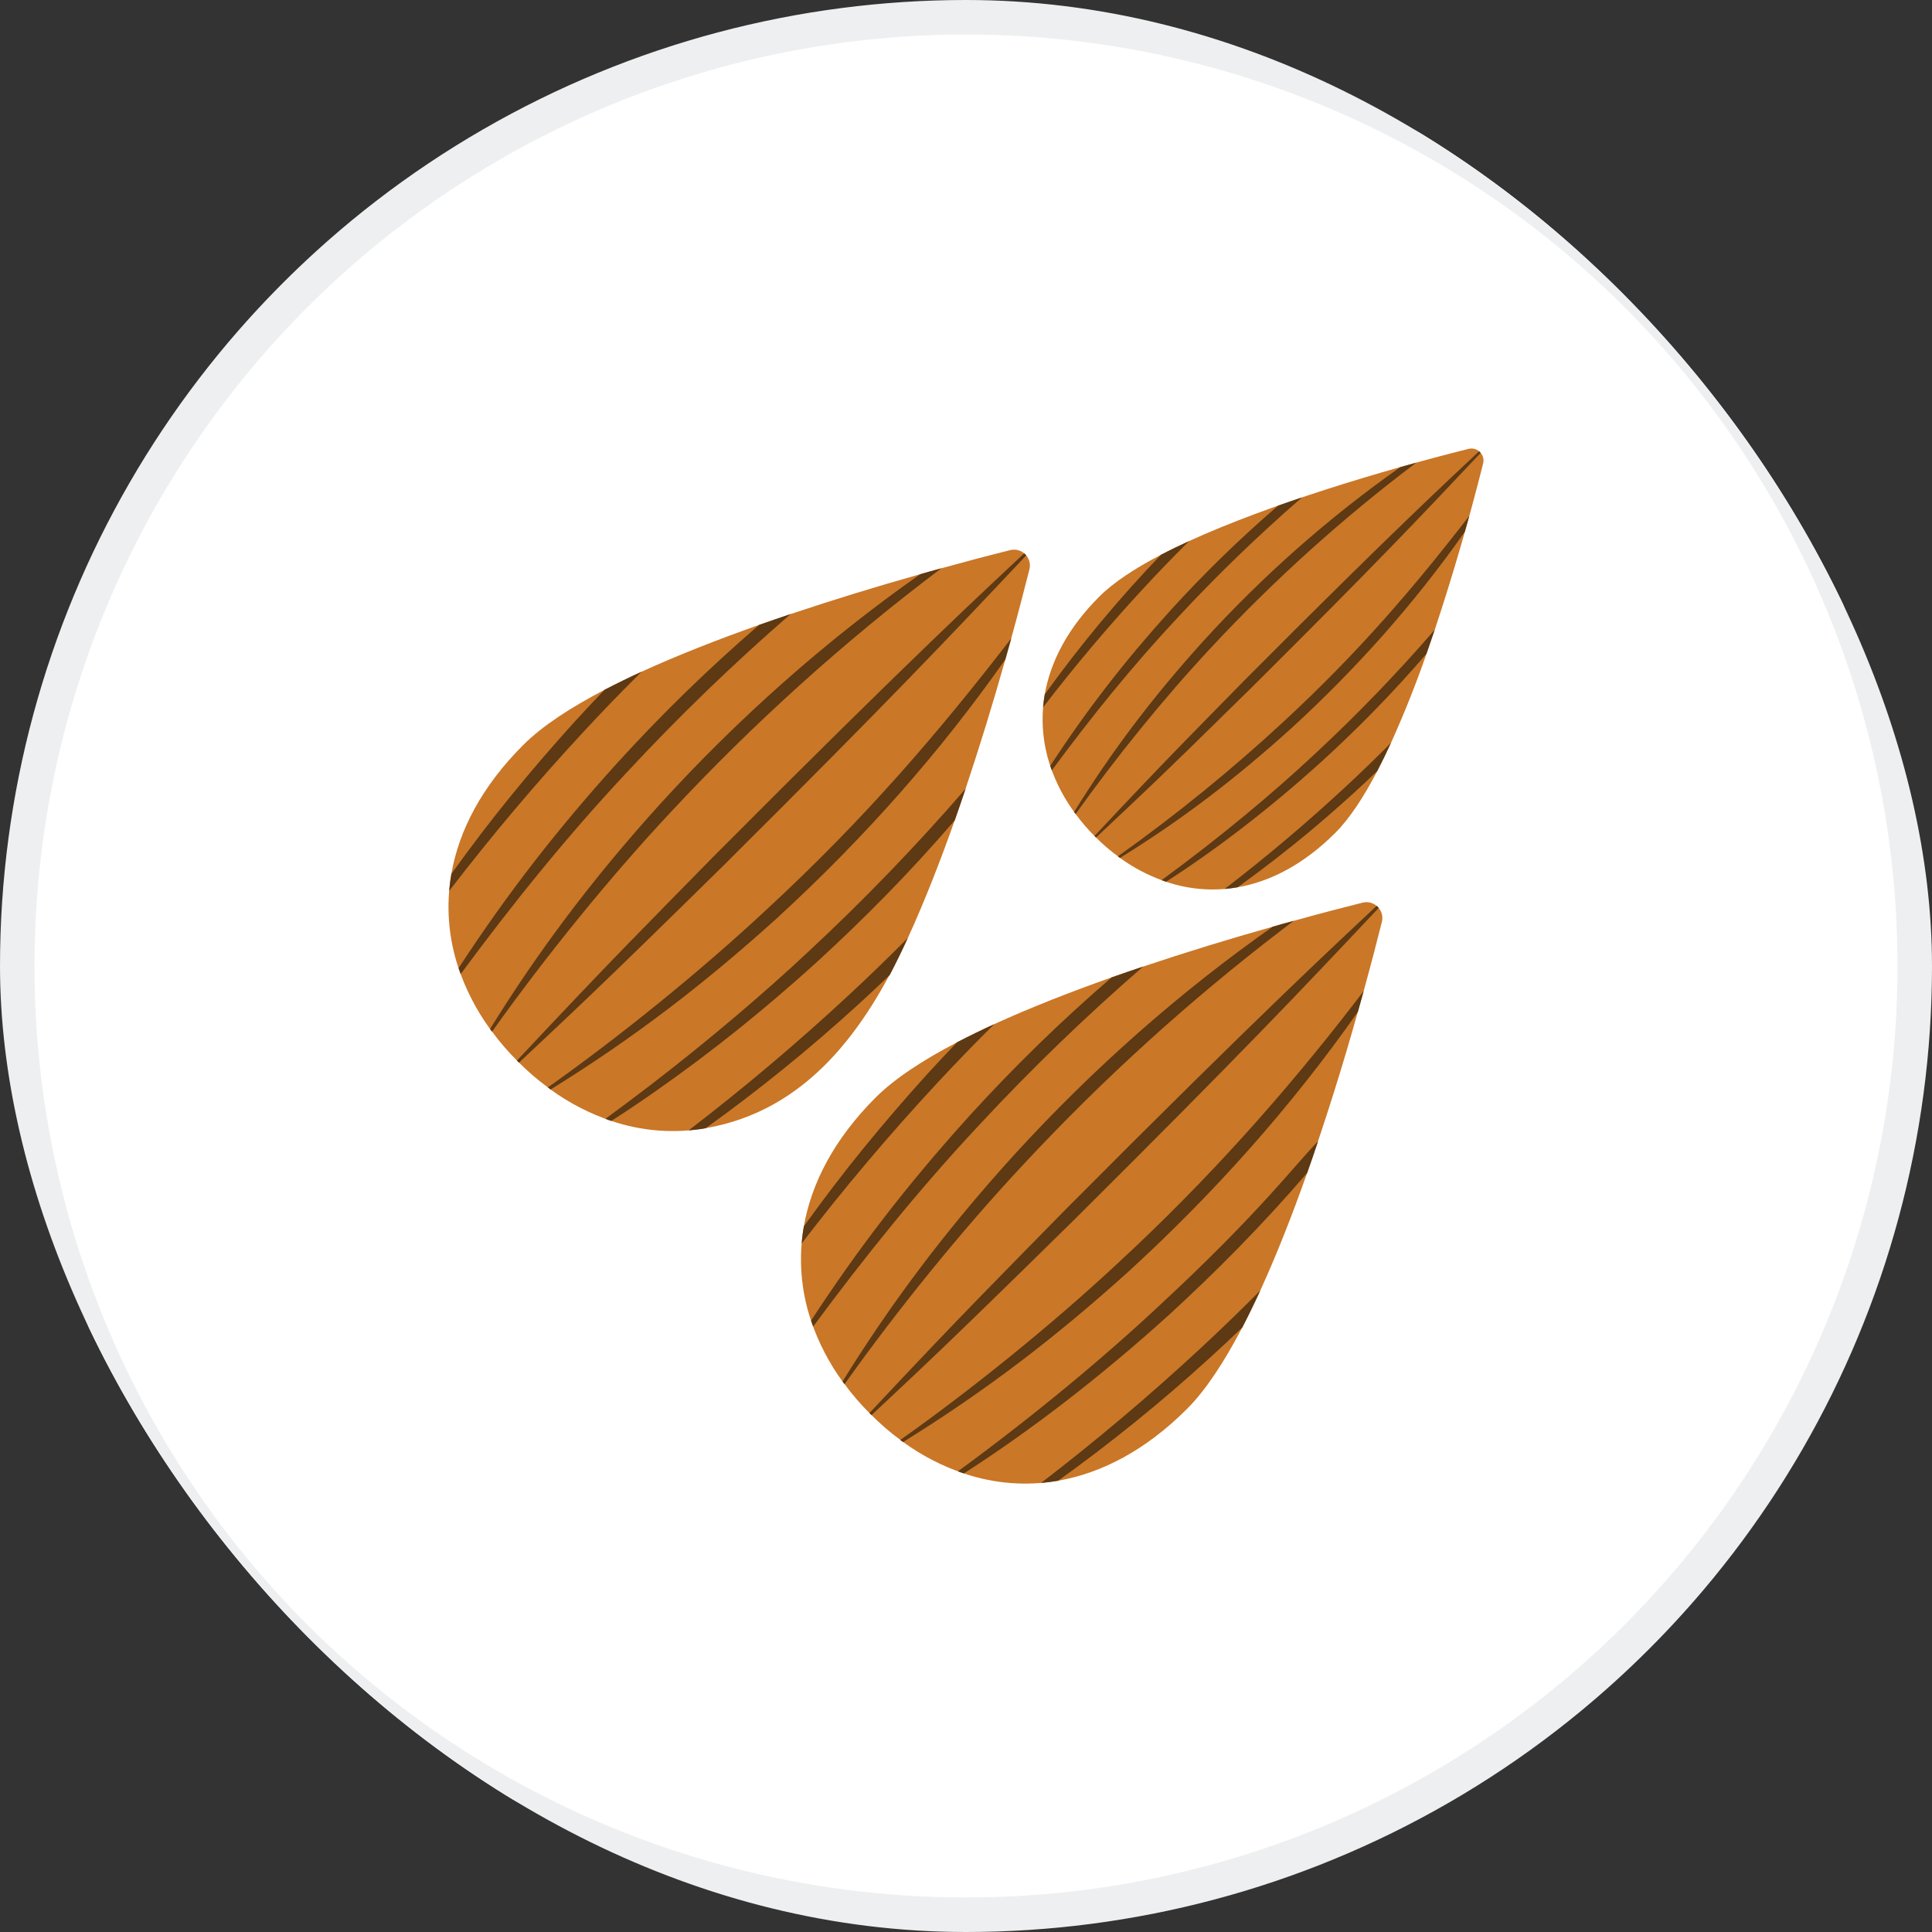
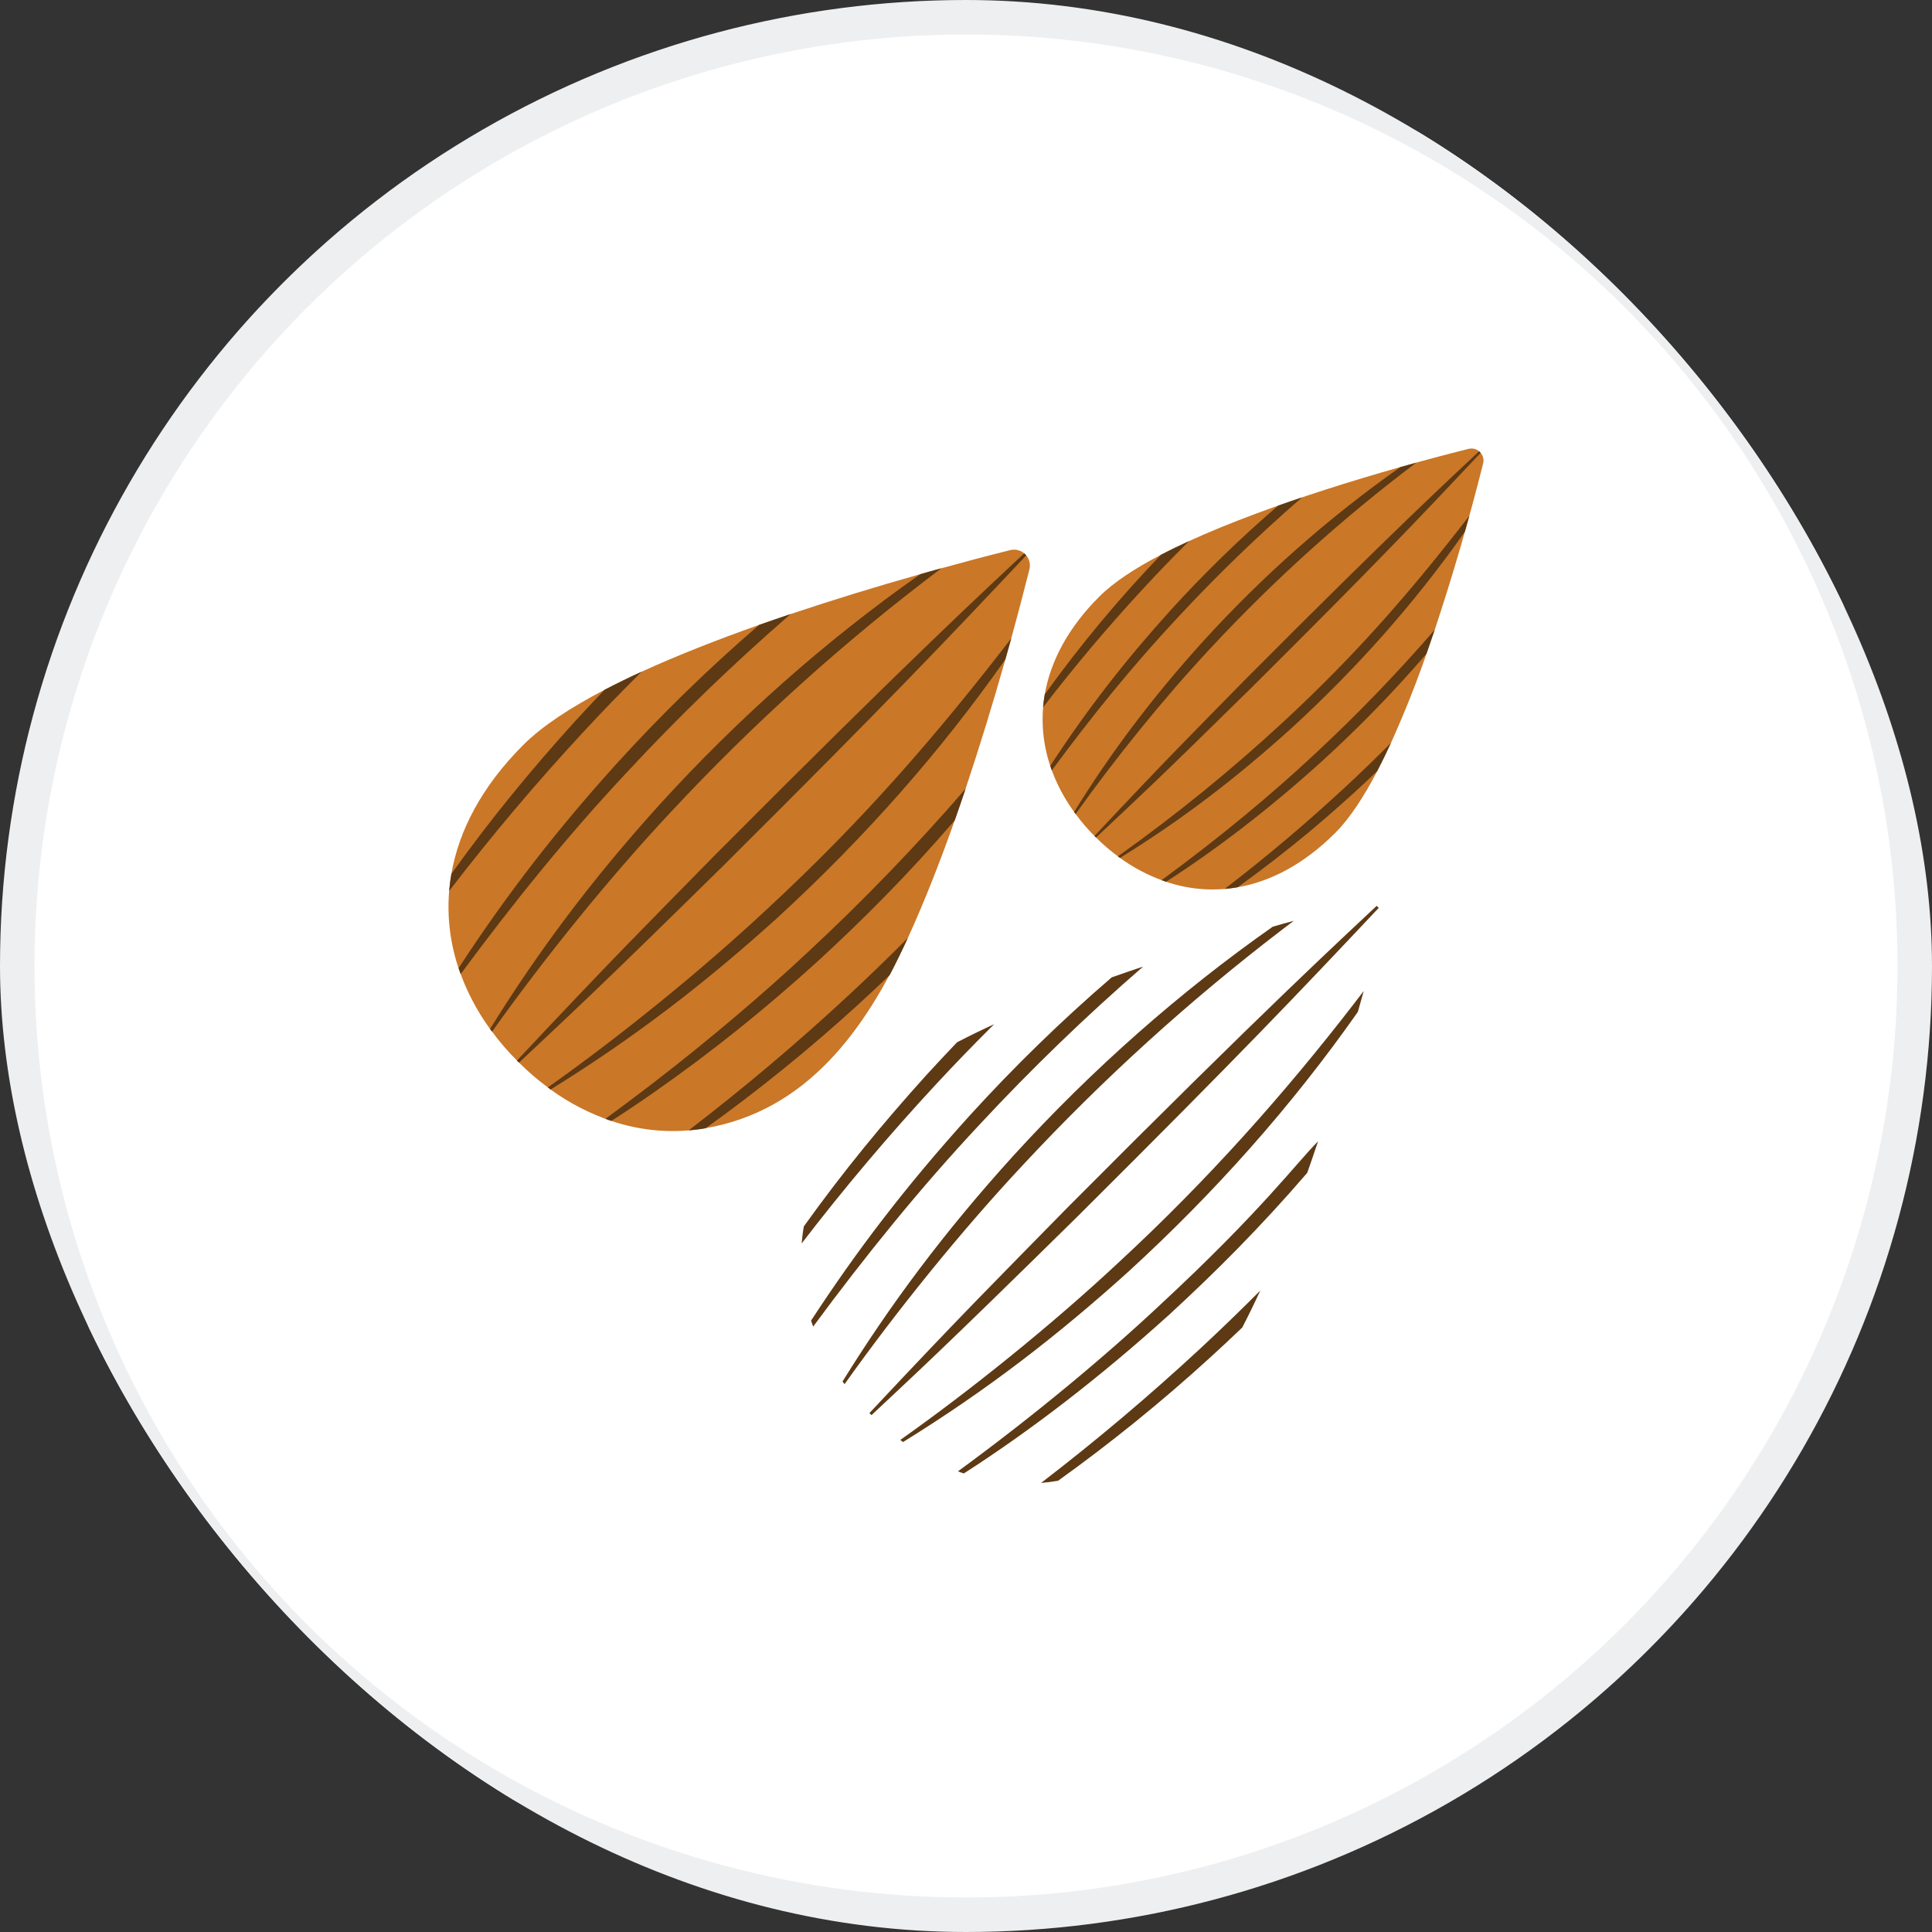
<svg xmlns="http://www.w3.org/2000/svg" width="56" height="56" viewBox="0 0 56 56" fill="none">
  <rect x="0" y="0" width="56" height="56" fill="#333333" stroke="none" />
  <g clip-path="url(#clip0_448_1852)">
    <circle cx="28" cy="28" r="27.5" fill="white" stroke="#EEEFF0" />
    <path d="M20.455 32.701C19.54 32.862 18.599 32.789 17.72 32.49C17.09 32.278 16.497 31.971 15.959 31.58C15.931 31.561 15.905 31.541 15.88 31.519C15.589 31.306 15.31 31.066 15.044 30.8C15.032 30.791 15.023 30.782 15.013 30.771C15.002 30.761 14.993 30.752 14.984 30.74C14.723 30.479 14.481 30.199 14.263 29.902C14.242 29.875 14.223 29.851 14.204 29.826C13.812 29.287 13.505 28.692 13.291 28.062C12.995 27.183 12.923 26.244 13.083 25.33C13.302 24.07 13.968 22.791 15.165 21.595C15.713 21.046 16.538 20.507 17.524 19.994C17.878 19.81 18.236 19.635 18.598 19.469C19.655 18.987 20.826 18.529 22.006 18.112C22.31 18.006 22.613 17.901 22.916 17.799C24.159 17.383 25.412 16.998 26.674 16.643C26.883 16.582 27.087 16.526 27.283 16.473C27.946 16.289 28.611 16.113 29.279 15.946C29.363 15.924 29.452 15.927 29.535 15.954C29.617 15.981 29.691 16.031 29.746 16.099C29.834 16.205 29.877 16.352 29.838 16.505C29.716 16.987 29.538 17.679 29.311 18.506L29.141 19.112C28.786 20.372 28.401 21.623 27.987 22.864C27.885 23.169 27.78 23.474 27.673 23.778C27.256 24.957 26.799 26.129 26.315 27.187L26.313 27.189C25.085 29.867 23.386 32.191 20.455 32.701Z" fill="#CA7727" />
    <path d="M20.985 25.073C17.155 28.843 16.623 29.312 15.044 30.8C15.033 30.791 15.024 30.782 15.013 30.772C15.003 30.761 14.994 30.752 14.985 30.74C17.831 27.703 18.806 26.743 20.71 24.799C26.485 18.994 28.689 16.978 29.686 16.039C29.708 16.056 29.73 16.077 29.746 16.098C27.401 18.586 25.813 20.268 20.985 25.073ZM22.504 26.629C20.428 28.503 18.395 30.073 15.959 31.58C15.931 31.561 15.905 31.541 15.88 31.519C17.901 30.09 20.28 28.177 22.24 26.345C25.059 23.736 27.162 21.286 29.311 18.506L29.141 19.112C27.281 21.761 25.09 24.259 22.504 26.629ZM23.678 27.885C22.195 29.227 20.689 30.45 18.994 31.635C18.535 31.957 18.105 32.243 17.721 32.49C17.663 32.473 17.606 32.453 17.549 32.43C17.936 32.147 18.375 31.817 18.854 31.452C20.592 30.116 22.186 28.751 23.413 27.602C25.022 26.107 26.548 24.526 27.986 22.866L27.988 22.863C27.886 23.168 27.781 23.473 27.674 23.777C26.327 25.342 25.032 26.641 23.678 27.885ZM25.791 28.26C25.479 28.56 25.165 28.853 24.848 29.142C23.454 30.413 21.987 31.602 20.454 32.702C20.29 32.732 20.123 32.752 19.96 32.765C21.562 31.536 23.106 30.233 24.586 28.859C25.142 28.343 25.688 27.816 26.224 27.278L26.313 27.189C26.142 27.562 25.968 27.92 25.791 28.26ZM14.263 29.902C14.243 29.876 14.223 29.852 14.204 29.826C15.576 27.61 17.149 25.493 19.156 23.281C21.345 20.88 23.876 18.607 26.674 16.643C26.883 16.582 27.086 16.526 27.283 16.473C24.466 18.596 21.842 20.962 19.439 23.543C17.654 25.45 15.785 27.762 14.263 29.902ZM13.353 28.234C13.331 28.177 13.311 28.12 13.292 28.062C14.736 25.851 16.18 24.007 17.899 22.107C19.186 20.693 20.558 19.358 22.007 18.111C22.311 18.005 22.613 17.9 22.917 17.798C21.258 19.237 19.677 20.764 18.183 22.372C16.441 24.23 14.838 26.22 13.353 28.234ZM13.02 25.824C13.033 25.658 13.054 25.493 13.083 25.33C14.225 23.736 15.36 22.355 16.642 20.935C16.933 20.618 17.227 20.304 17.524 19.993C17.878 19.81 18.237 19.635 18.599 19.469L18.506 19.561C17.968 20.096 17.441 20.642 16.926 21.198C15.552 22.679 14.249 24.222 13.02 25.824Z" fill="#5D3914" />
-     <path d="M34.407 40.837C33.21 42.034 31.932 42.699 30.672 42.919C29.757 43.08 28.817 43.007 27.938 42.708C27.308 42.495 26.714 42.188 26.177 41.797C26.15 41.778 26.122 41.759 26.097 41.736C25.806 41.524 25.527 41.283 25.262 41.017C25.25 41.008 25.241 40.999 25.23 40.989C25.22 40.978 25.211 40.969 25.201 40.958C24.94 40.697 24.699 40.417 24.48 40.119C24.459 40.094 24.44 40.069 24.421 40.043C24.029 39.505 23.721 38.91 23.508 38.279C23.212 37.401 23.14 36.461 23.3 35.547C23.519 34.288 24.185 33.009 25.381 31.812C25.93 31.264 26.755 30.725 27.741 30.211C28.095 30.028 28.453 29.853 28.815 29.687C29.872 29.204 31.043 28.746 32.223 28.329C32.527 28.223 32.83 28.117 33.133 28.017C34.376 27.601 35.629 27.215 36.89 26.861C37.099 26.799 37.303 26.744 37.499 26.691C38.322 26.462 39.013 26.284 39.495 26.164C39.58 26.142 39.668 26.145 39.751 26.172C39.834 26.199 39.907 26.25 39.962 26.317C40.05 26.423 40.093 26.57 40.054 26.723C39.932 27.206 39.755 27.898 39.527 28.724L39.357 29.331C38.917 30.901 38.427 32.457 37.889 33.996C37.472 35.176 37.015 36.348 36.53 37.406L36.529 37.407C36.364 37.769 36.19 38.126 36.007 38.479C35.493 39.462 34.956 40.288 34.407 40.837Z" fill="#CA7727" />
    <path d="M31.201 35.291C27.129 39.301 26.415 39.931 25.261 41.018C25.25 41.009 25.241 41 25.23 40.989C25.22 40.979 25.211 40.97 25.201 40.958C27.951 38.024 28.838 37.149 30.927 35.017C36.702 29.212 38.906 27.196 39.903 26.257C39.924 26.274 39.945 26.294 39.962 26.317C37.618 28.804 36.03 30.486 31.201 35.291ZM32.721 36.847C30.645 38.721 28.616 40.288 26.176 41.798C26.149 41.779 26.121 41.759 26.096 41.737C28.078 40.337 30.453 38.437 32.457 36.562C34.988 34.22 37.221 31.718 39.258 29.077L39.528 28.724L39.358 29.33C37.416 32.097 35.19 34.584 32.721 36.847ZM33.894 38.103C31.851 39.952 29.838 41.488 27.938 42.708C27.88 42.69 27.822 42.67 27.766 42.648C29.981 41.028 32.032 39.317 33.63 37.819C36.553 35.109 37.58 33.706 38.205 33.081C38.103 33.386 37.998 33.691 37.891 33.995C36.544 35.559 35.248 36.859 33.894 38.103ZM36.008 38.478C35.696 38.778 35.381 39.071 35.065 39.359C33.671 40.631 32.204 41.819 30.671 42.919C30.506 42.949 30.34 42.97 30.177 42.983C31.779 41.754 33.322 40.45 34.803 39.077C35.389 38.532 35.965 37.975 36.53 37.407C36.359 37.78 36.184 38.138 36.008 38.478ZM24.48 40.12C24.46 40.095 24.44 40.07 24.421 40.044C25.793 37.828 27.366 35.711 29.373 33.499C31.666 30.984 34.207 28.744 36.891 26.861C37.099 26.799 37.303 26.744 37.499 26.691L37.143 26.962C34.461 29.015 31.956 31.289 29.656 33.761C27.871 35.668 26.002 37.979 24.48 40.12ZM23.57 38.452C23.548 38.395 23.528 38.337 23.509 38.279C24.839 36.242 26.255 34.381 28.116 32.325C29.403 30.911 30.775 29.576 32.224 28.329C32.528 28.223 32.83 28.117 33.134 28.017C31.475 29.455 29.894 30.982 28.399 32.591C26.666 34.44 25.049 36.446 23.57 38.452ZM23.236 36.042C23.25 35.878 23.27 35.712 23.3 35.547C24.442 33.954 25.577 32.573 26.859 31.153C27.149 30.836 27.444 30.522 27.741 30.211C28.095 30.027 28.453 29.853 28.816 29.687L28.724 29.779C28.186 30.314 27.659 30.86 27.143 31.416C25.77 32.896 24.466 34.44 23.236 36.042Z" fill="#5D3914" />
    <path d="M38.706 24.139C37.799 25.047 36.829 25.552 35.874 25.718C35.134 25.849 34.373 25.777 33.67 25.512C33.24 25.353 32.835 25.137 32.464 24.867C32.444 24.852 32.423 24.838 32.404 24.821C32.17 24.65 31.95 24.46 31.747 24.254C31.54 24.05 31.35 23.829 31.178 23.595C30.86 23.172 30.611 22.701 30.442 22.199C30.217 21.532 30.163 20.82 30.283 20.127C30.449 19.172 30.954 18.202 31.862 17.295C32.278 16.878 32.903 16.47 33.651 16.08C33.91 15.945 34.182 15.813 34.466 15.683C36.804 14.614 40.078 13.634 42.565 13.011C42.629 12.995 42.696 12.997 42.759 13.017C42.822 13.038 42.877 13.076 42.919 13.127C42.955 13.169 42.979 13.219 42.992 13.272C43.004 13.326 43.003 13.382 42.989 13.435C42.581 15.059 42.114 16.668 41.586 18.257C41.509 18.488 41.429 18.72 41.348 18.95C41.043 19.827 40.699 20.69 40.317 21.536L40.317 21.537C40.191 21.811 40.059 22.082 39.921 22.35C39.53 23.097 39.122 23.723 38.706 24.139Z" fill="#CA7727" />
    <path d="M36.274 19.933C33.346 22.816 33.016 23.101 31.769 24.276C31.761 24.27 31.754 24.263 31.746 24.255C31.738 24.246 31.731 24.239 31.724 24.231C33.883 21.928 34.622 21.2 36.066 19.725C40.445 15.323 42.116 13.794 42.872 13.082C42.889 13.095 42.904 13.111 42.917 13.127C41.139 15.014 39.936 16.29 36.274 19.933ZM37.426 21.113C35.852 22.534 34.31 23.725 32.463 24.868C32.443 24.853 32.422 24.838 32.403 24.821C34.093 23.619 35.705 22.308 37.226 20.898C39.364 18.919 40.959 17.061 42.588 14.953L42.459 15.413C40.986 17.511 39.298 19.398 37.426 21.113ZM38.316 22.066C36.756 23.478 35.223 24.643 33.799 25.558C33.755 25.544 33.711 25.529 33.669 25.512C35.366 24.27 36.912 22.979 38.115 21.851C39.335 20.717 40.492 19.518 41.582 18.259L41.584 18.258C41.506 18.489 41.426 18.72 41.346 18.951C40.4 20.049 39.388 21.089 38.316 22.066ZM39.919 22.35C39.682 22.578 39.444 22.8 39.204 23.018C38.788 23.395 38.365 23.764 37.934 24.125C37.266 24.68 36.578 25.211 35.873 25.718C35.748 25.74 35.621 25.756 35.498 25.766C36.712 24.834 37.883 23.845 39.005 22.803C39.45 22.39 39.887 21.968 40.315 21.537C40.185 21.821 40.053 22.093 39.919 22.35ZM31.177 23.595C31.161 23.576 31.146 23.557 31.133 23.537C32.167 21.865 33.358 20.26 34.887 18.574C36.598 16.693 38.51 15.005 40.588 13.54C40.747 13.494 40.901 13.451 41.05 13.411C38.914 15.021 36.924 16.816 35.102 18.773C33.733 20.236 32.311 22.001 31.177 23.595ZM30.487 22.331C30.47 22.288 30.455 22.244 30.441 22.2C31.536 20.524 32.631 19.126 33.934 17.684C34.91 16.612 35.95 15.6 37.049 14.655C37.279 14.573 37.509 14.495 37.739 14.418C36.481 15.508 35.283 16.666 34.149 17.886C32.829 19.294 31.613 20.803 30.487 22.331ZM30.234 20.503C30.244 20.38 30.26 20.253 30.282 20.128C31.308 18.701 32.433 17.349 33.651 16.081C33.909 15.946 34.181 15.815 34.466 15.684L34.396 15.754C33.988 16.16 33.588 16.574 33.197 16.996C32.155 18.118 31.166 19.288 30.234 20.503Z" fill="#5D3914" />
  </g>
  <defs>
    <clipPath id="clip0_448_1852">
      <rect width="56" height="56" rx="28" fill="white" />
    </clipPath>
  </defs>
</svg>